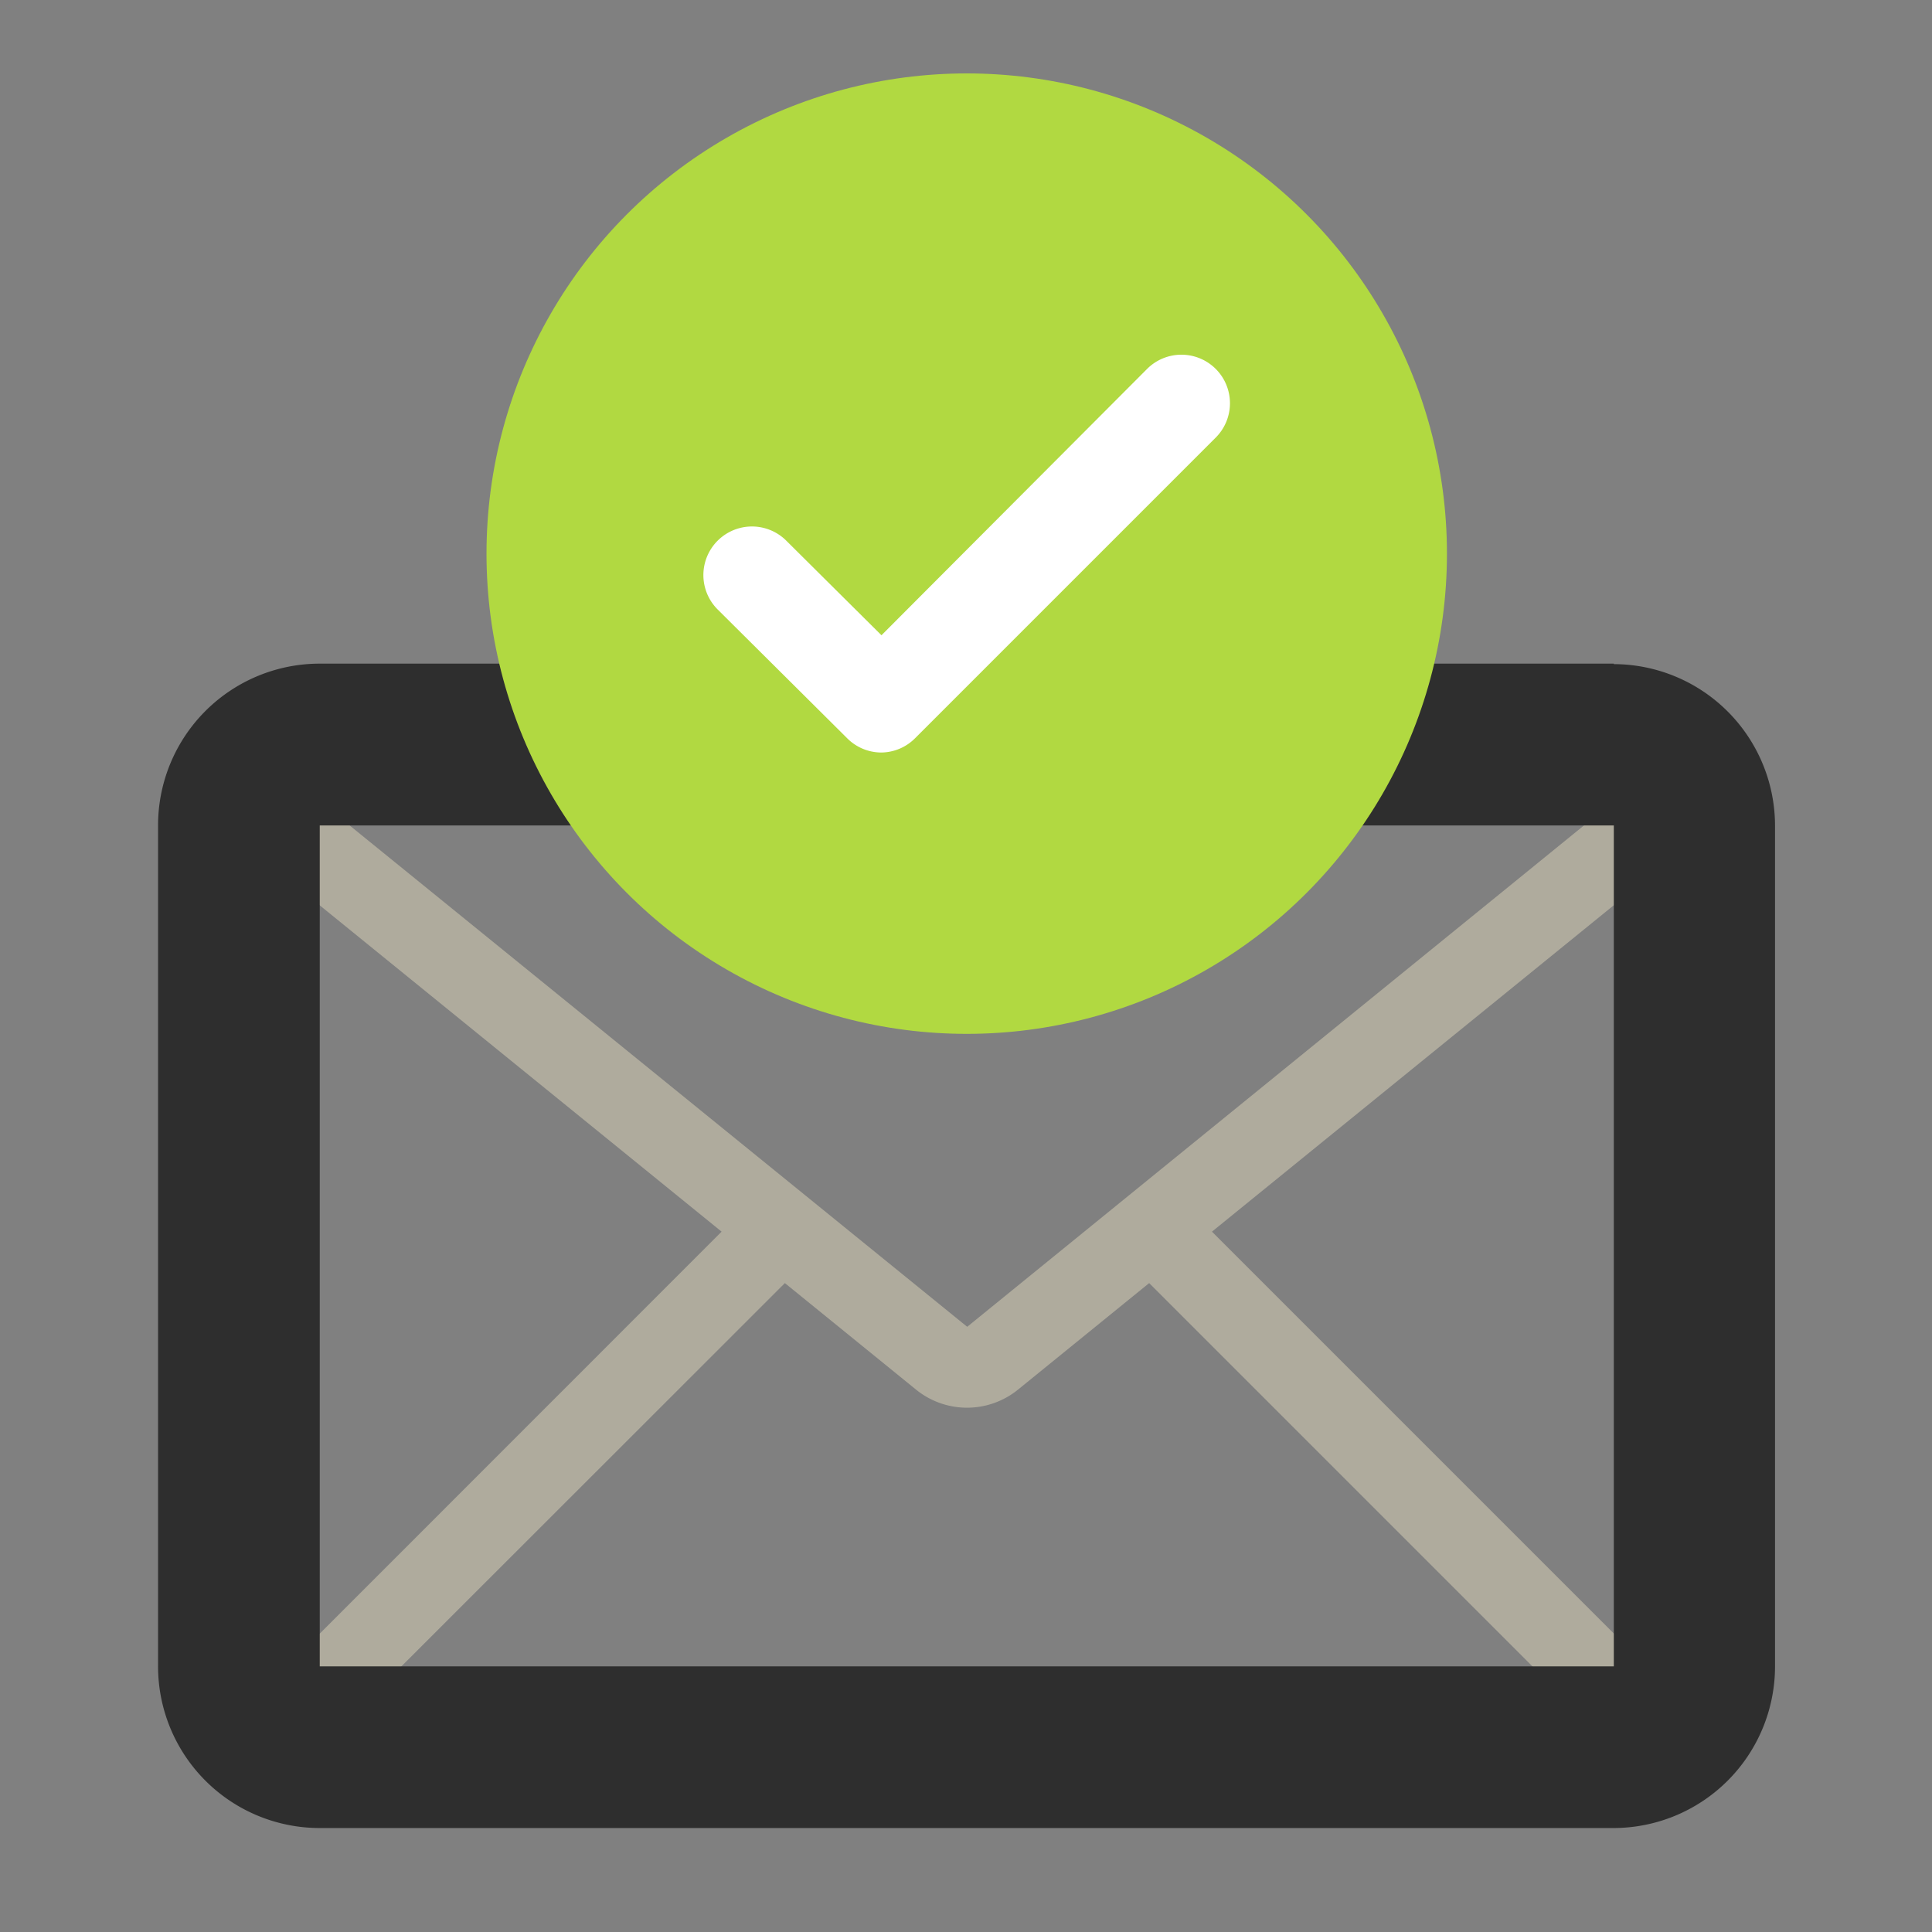
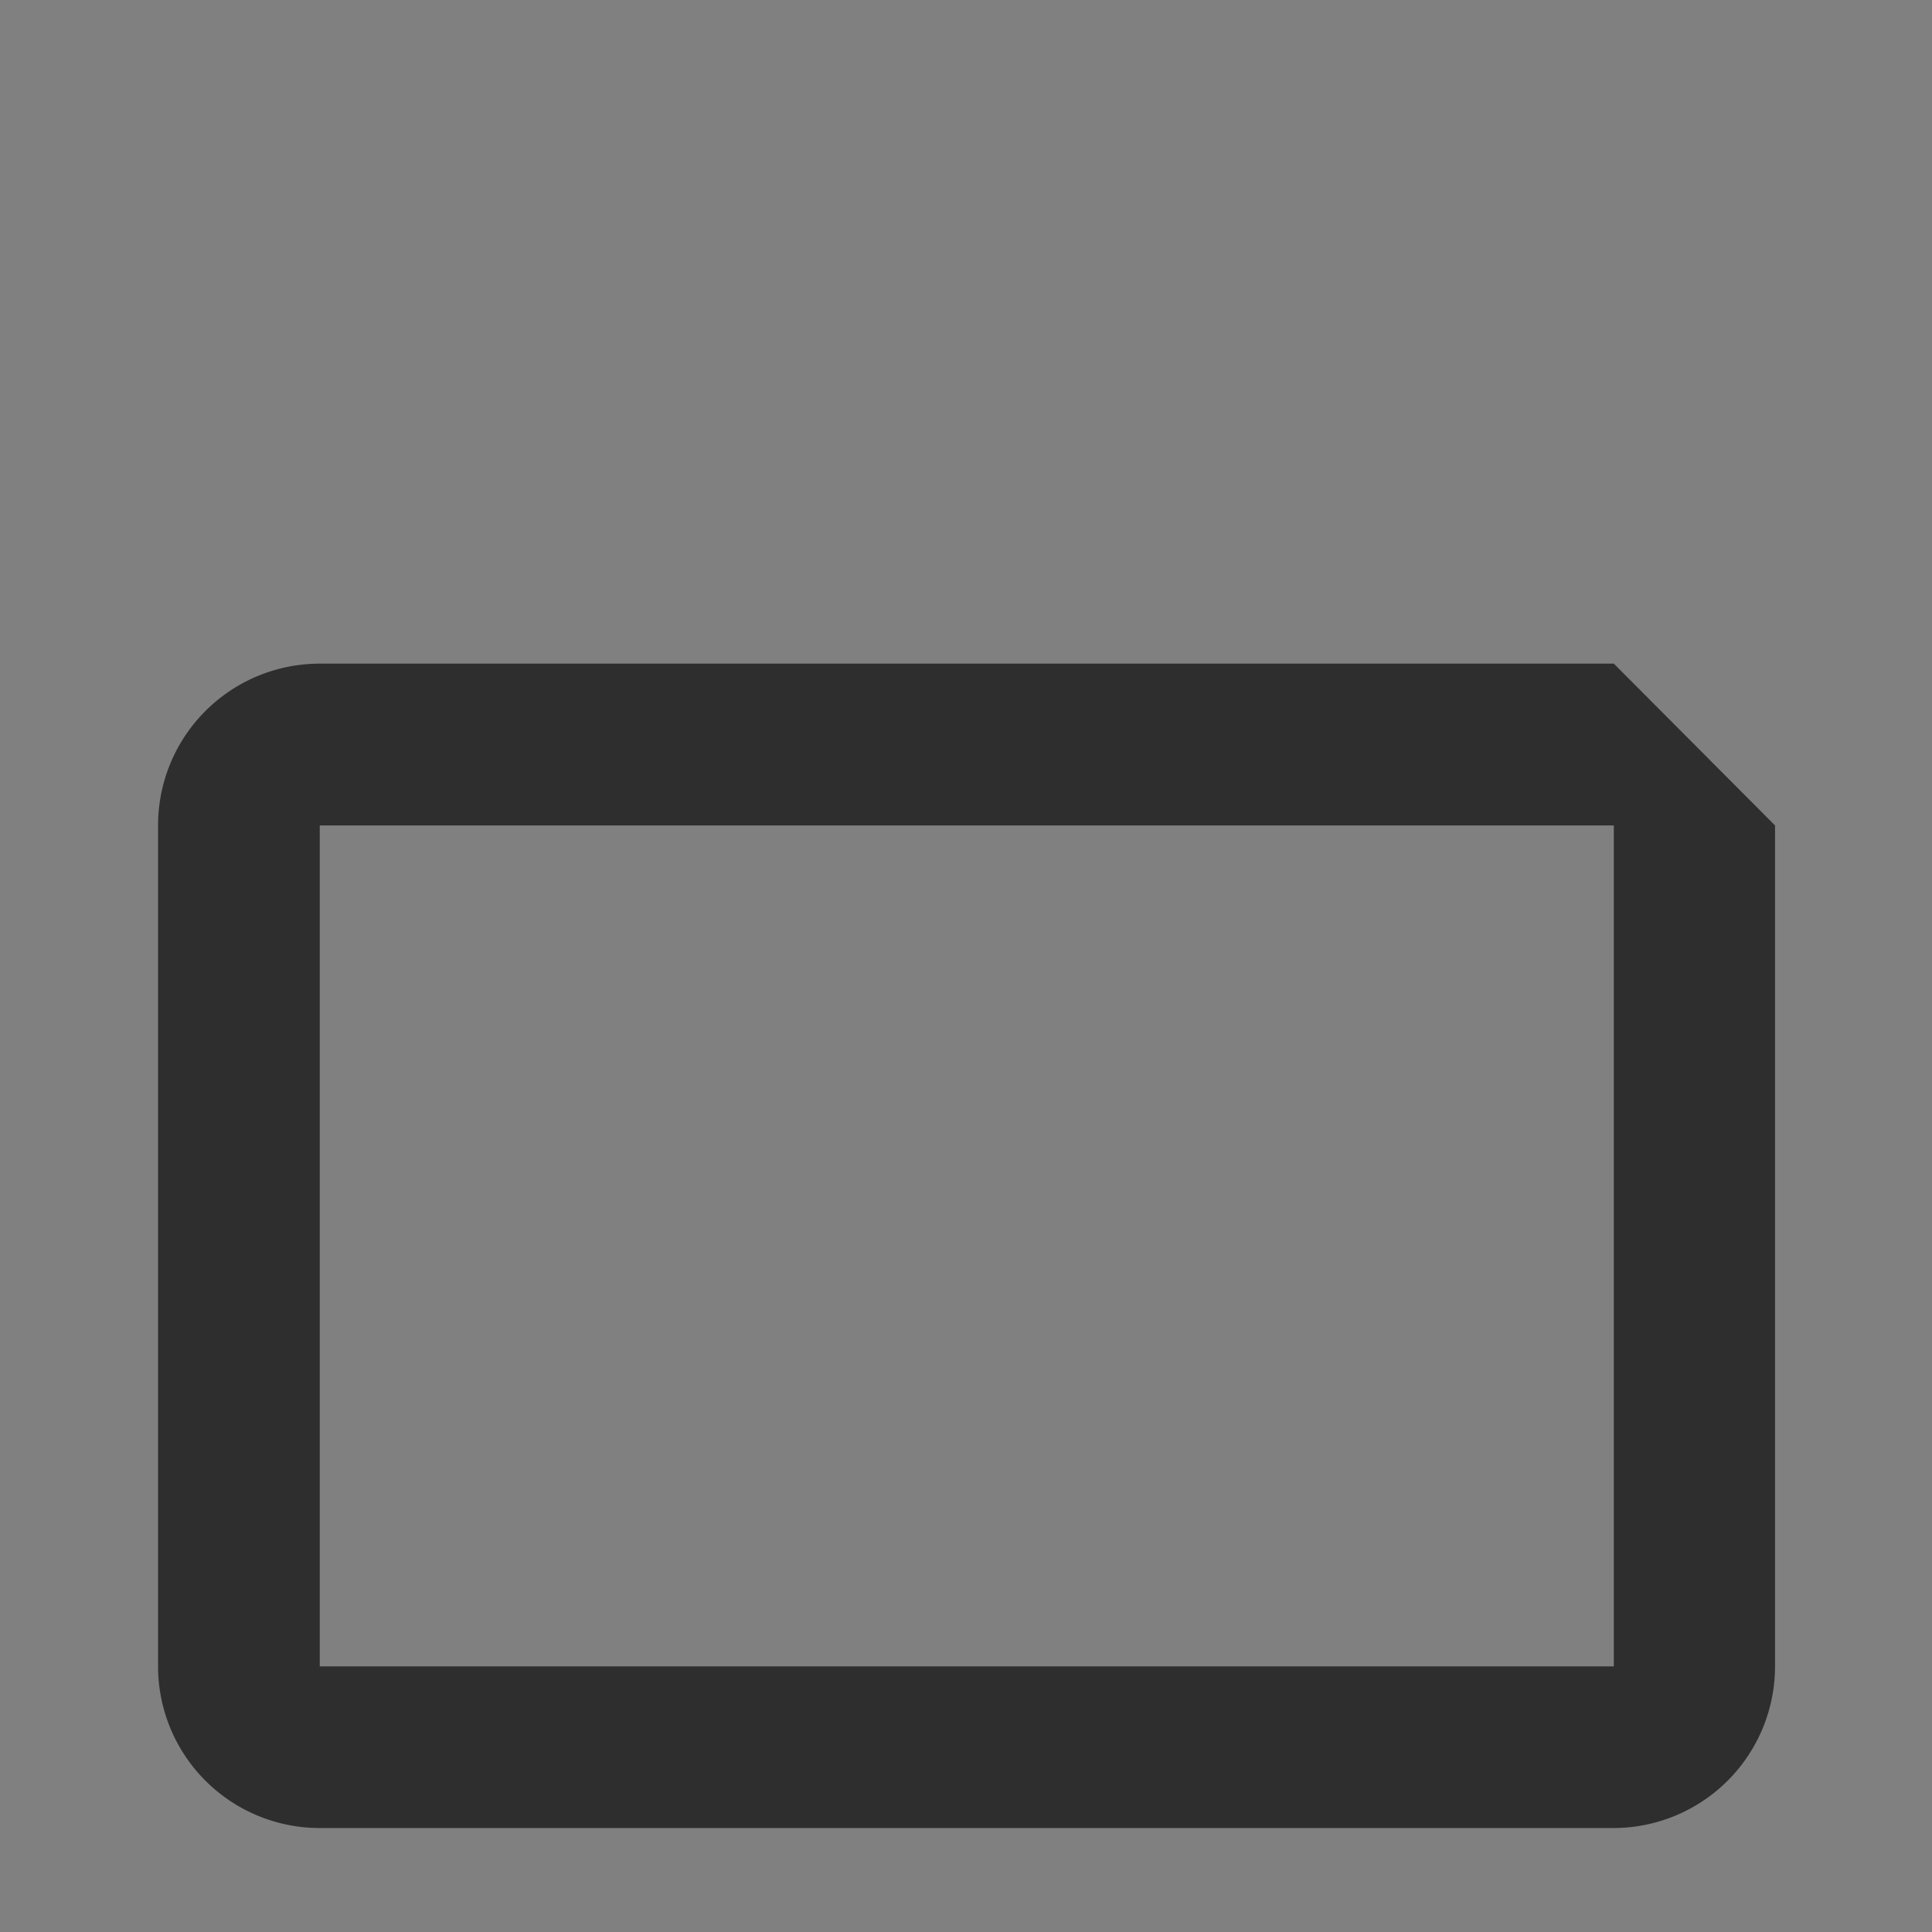
<svg xmlns="http://www.w3.org/2000/svg" id="レイヤー_1" data-name="レイヤー 1" viewBox="0 0 160 160">
  <rect x="0" y="0" width="160" height="160" fill="#808080" stroke="none" />
  <defs>
    <style>.cls-1{fill:#afab9d;}.cls-2{fill:#2e2e2e;}.cls-3{fill:#b1d941;}.cls-4{fill:#fff;}</style>
  </defs>
-   <path class="cls-1" d="M140,64.11a6.71,6.71,0,0,0-6.31-4.46H26.48a6.7,6.7,0,0,0-4.22,11.9L59.76,102,24.11,137.66l4.74,4.73L65,106.26l10.86,8.82a6.7,6.7,0,0,0,8.45,0l10.86-8.82,36.13,36.13,4.73-4.73L100.37,102l37.5-30.46A6.7,6.7,0,0,0,140,64.11Zm-59.9,45.77L26.48,66.35H133.65Z" />
-   <path class="cls-2" d="M133.65,68.36V138H26.48V68.36H133.65m0-13.4H26.48a13.39,13.39,0,0,0-13.39,13.4V138a13.39,13.39,0,0,0,13.39,13.39H133.65A13.39,13.39,0,0,0,147,138V68.36A13.39,13.39,0,0,0,133.65,55Z" />
-   <circle class="cls-3" cx="80.06" cy="45.85" r="39.77" />
-   <path class="cls-4" d="M73,62.32a4,4,0,0,1-2.84-1.18L59.43,50.47a4,4,0,0,1,5.69-5.69L73,52.61,95,30.55a4,4,0,0,1,5.68,5.69l-24.9,24.9A4,4,0,0,1,73,62.32Z" />
+   <path class="cls-2" d="M133.65,68.36V138H26.48V68.36H133.65m0-13.4H26.48a13.39,13.39,0,0,0-13.39,13.4V138a13.39,13.39,0,0,0,13.39,13.39H133.65A13.39,13.39,0,0,0,147,138V68.36Z" />
</svg>